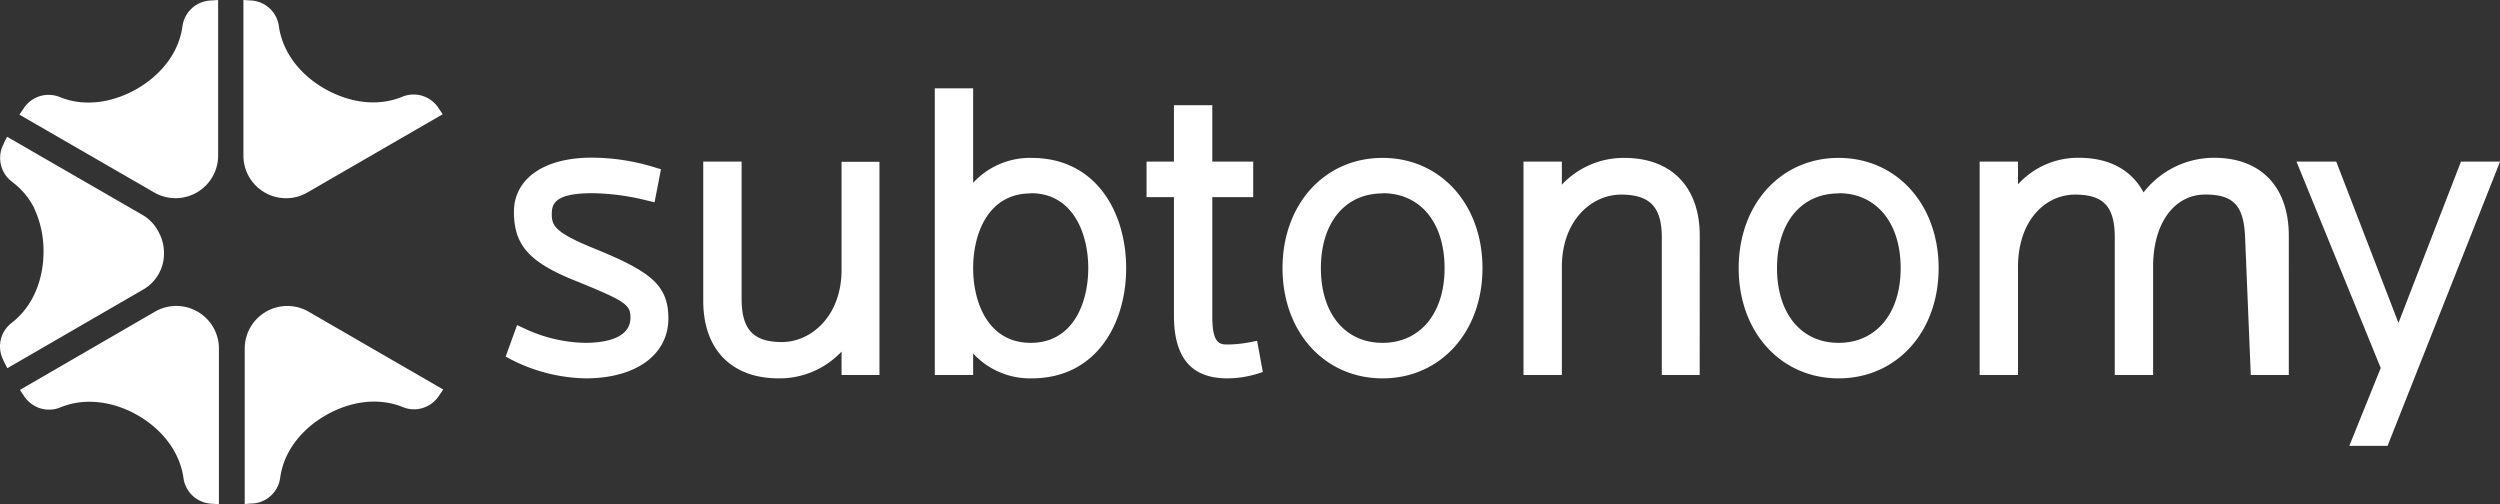
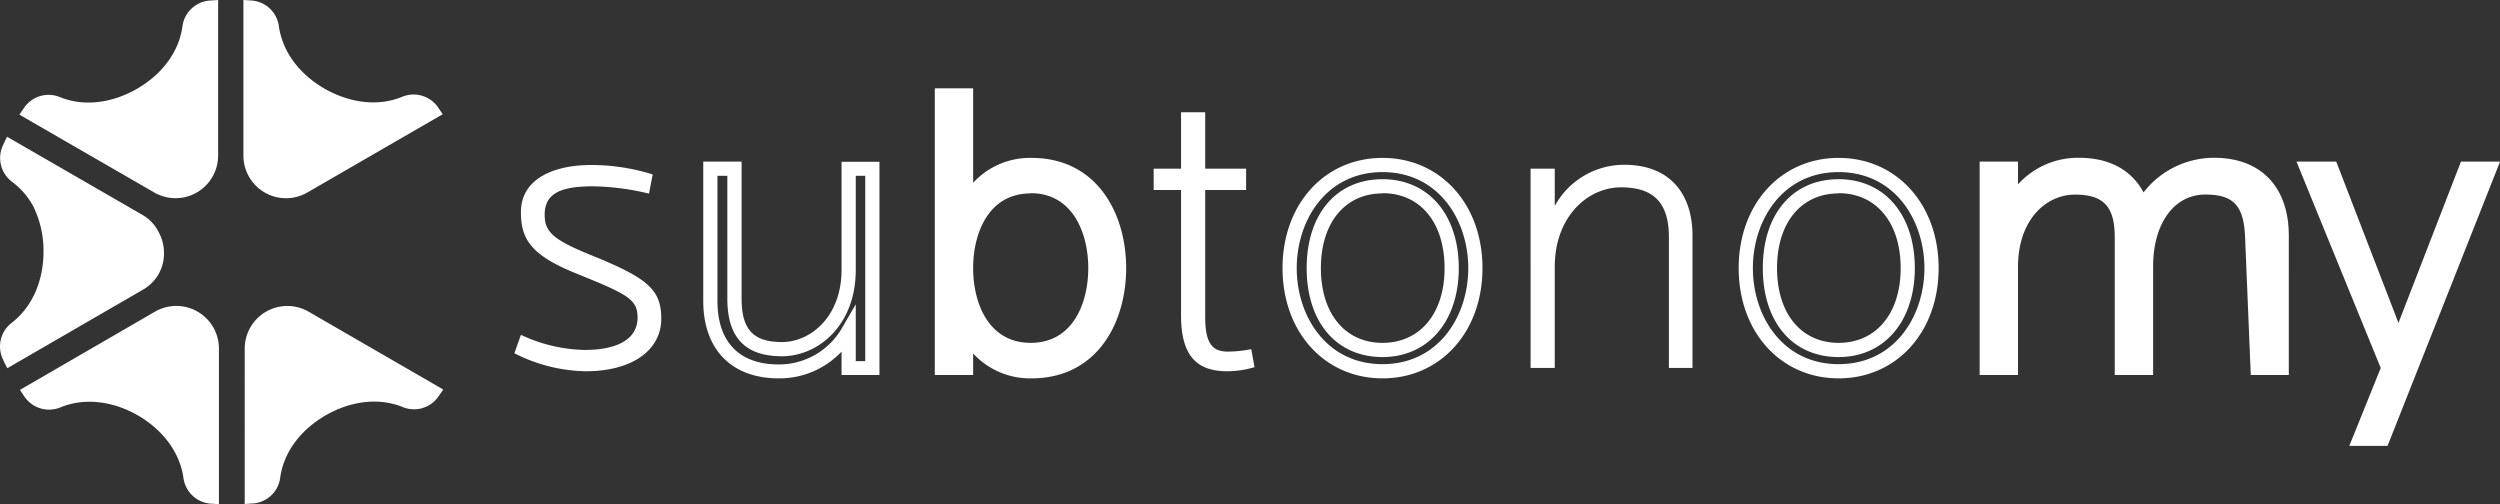
<svg xmlns="http://www.w3.org/2000/svg" viewBox="0 0 439.99 88.73">
  <rect x="0" y="0" width="439.99" height="88.73" fill="#333333" stroke="none" />
  <path d="M38.53 88.73l-1.44-.09a5.23 5.23 0 01-4.8-4.52c-.68-4.79-3.94-8.65-8-11s-9.13-3.28-13.64-1.43a5.23 5.23 0 01-6.32-1.85c-.28-.4-.55-.81-.82-1.22l23.77-13.77a7.5 7.5 0 0111.25 6.49v27.39zM78 68.55c-.27.41-.55.82-.83 1.22a5.21 5.21 0 01-6.29 1.87c-4.48-1.81-9.46-.91-13.57 1.46s-7.36 6.23-8 11a5.22 5.22 0 01-4.78 4.51c-.48 0-1 .08-1.46.1V61.34a7.5 7.5 0 0111.24-6.49L78 68.55zM3.42 20.18c.27-.41.55-.82.83-1.22a5.21 5.21 0 016.29-1.87C15 18.9 20 18 24.11 15.63s7.36-6.23 8-11A5.23 5.23 0 0136.93.1l1.46-.1v27.39a7.5 7.5 0 01-11.24 6.49L3.42 20.18zM42.84 0l1.44.09a5.23 5.23 0 014.8 4.52c.68 4.79 3.94 8.65 8.05 11s9.14 3.28 13.64 1.43a5.23 5.23 0 016.32 1.85c.28.4.55.81.82 1.22L54.09 33.88a7.5 7.5 0 01-11.25-6.49V0zM2.07 56.81c3.86-3 5.59-7.76 5.59-12.54a17.65 17.65 0 00-1.61-7.54L6 36.58A13.31 13.31 0 002.13 32a5.24 5.24 0 01-1.58-6.49c.22-.48.46-1 .7-1.44L25 37.78A7.28 7.28 0 0128 41l.06.12a7.5 7.5 0 01.8 3.43A7.28 7.28 0 0125.13 51L1.29 64.8c-.27-.52-.53-1-.78-1.58a5.22 5.22 0 011.56-6.41z" fill="#FFF" fill-rule="evenodd" />
  <path d="M103.06 65.34a28.57 28.57 0 01-12.53-3.17l1.15-3.24a27.48 27.48 0 0011.24 2.66c5.54 0 9.29-1.8 9.29-5.69 0-3.24-1.73-4.1-10.8-7.77-8-3.24-9.73-6.05-9.73-10.8 0-5.69 5.48-8.29 12.39-8.29a36 36 0 0110.8 1.66l-.65 3.38a44.12 44.12 0 00-9.93-1.29c-6.05 0-8.43 1.51-8.43 5 0 3 1.44 4.39 8.21 7.13 9.86 4 12.31 6 12.31 11.16 0 5.51-5.04 9.26-13.32 9.26z" fill="#FFF" />
-   <path d="M103.06 66.59a29.94 29.94 0 01-13.13-3.33l-.93-.51 2-5.53 1.25.57a26.11 26.11 0 0010.71 2.55c3 0 8-.57 8-4.44 0-2.32-.94-2.94-10-6.61-7.86-3.19-10.51-6.21-10.51-12s5.23-9.54 13.64-9.54a37.61 37.61 0 0111.16 1.71l1.08.33-1.13 5.81-1.27-.3a42 42 0 00-9.64-1.3c-6.62 0-7.18 1.84-7.18 3.72 0 2.06.7 3.25 7.43 6 9.82 4 13.09 6.36 13.09 12.32 0 6.41-5.72 10.55-14.57 10.55zm-11-5a27.75 27.75 0 0011 2.53c7.45 0 12.07-3.08 12.07-8 0-4.16-1.43-5.88-11.53-10-6.34-2.56-9-4.28-9-8.28 0-5.51 5.17-6.22 9.68-6.22a43.21 43.21 0 018.95 1l.19-1a34.35 34.35 0 00-9.36-1.29c-2.61 0-11.14.51-11.14 7 0 4.16 1.3 6.54 8.95 9.64 8.89 3.6 11.58 4.69 11.58 8.93 0 4.41-3.84 6.94-10.54 6.94a28.09 28.09 0 01-10.51-2.23zM149.36 64.76v-6.62a14 14 0 01-12.31 7.2c-7.93 0-12-4.9-12-12.39V29.69h4.25v22.9c0 6 2.52 8.86 8.35 8.86s11.74-5.12 11.74-14V29.69h4.17v35.07z" fill="#FFF" />
  <path d="M137.05 66.59c-8.32 0-13.28-5.1-13.28-13.64V28.44h6.75v24.15c0 5.4 2.06 7.61 7.1 7.61s10.49-4.46 10.49-12.72v-19h6.67V66h-6.67v-4.12a15 15 0 01-11.06 4.71zm-10.78-35.65V53c0 7.18 3.83 11.14 10.78 11.14a12.79 12.79 0 0011.23-6.58l2.33-4v10h1.67V30.94h-1.67v16.54c0 9.88-6.69 15.22-13 15.22-6.46 0-9.6-3.31-9.6-10.11V30.94zM181.54 65.34A12.62 12.62 0 01170 58.28v6.48h-4.25v-48H170V36.1a12.62 12.62 0 0111.54-7.1c11 0 15.41 9.44 15.41 18.15s-4.46 18.19-15.41 18.19zm-.14-32.55c-7.49 0-11.38 6.62-11.38 14.4s3.89 14.4 11.38 14.4 11.38-6.48 11.38-14.4-3.89-14.4-11.38-14.4z" fill="#FFF" />
  <path d="M181.54 66.59a13.59 13.59 0 01-10.27-4.38V66h-6.75V15.55h6.75v16.62a13.59 13.59 0 0110.27-4.38c11.51 0 16.66 9.75 16.66 19.4s-5.15 19.4-16.66 19.4zm-12.77-13.32l2.35 4.42a11.42 11.42 0 0010.42 6.4c6.53 0 14.16-4.43 14.16-16.9 0-7.79-3.71-16.9-14.16-16.9a11.43 11.43 0 00-10.42 6.4l-2.35 4.42V18.05H167v45.46h1.75zm12.63 9.57c-7.55 0-12.63-6.29-12.63-15.65s5.08-15.65 12.63-15.65S194 37.83 194 47.19s-5 15.65-12.6 15.65zm0-28.8c-7.48 0-10.13 7.08-10.13 13.15s2.65 13.15 10.13 13.15 10.13-7.08 10.13-13.15S188.87 34 181.4 34zM216 65.34c-5.19 0-8.14-2.52-8.14-9.8v-22.1h-4.82v-3.75h4.82v-9.93h4.25v9.93h7.2v3.75h-7.2v22.32c0 4.75 1.3 6.12 4 6.12a21.93 21.93 0 004.11-.43l.57 3.17a17.14 17.14 0 01-4.79.72z" fill="#FFF" />
-   <path d="M216 66.59c-6.32 0-9.39-3.62-9.39-11.05V34.69h-4.82v-6.25h4.82v-9.93h6.75v9.93h7.2v6.25h-7.2v21.07c0 4.87 1.41 4.87 2.78 4.87a21.18 21.18 0 003.87-.41l1.24-.24 1 5.49-1.05.34a18.39 18.39 0 01-5.2.78zm-11.71-34.4h4.82v23.35c0 7.51 3.31 8.55 6.89 8.55a16.77 16.77 0 003.39-.38l-.15-.82a21.89 21.89 0 01-3.1.24c-4.65 0-5.28-3.73-5.28-7.37V32.19h7.2v-1.25h-7.2V21h-1.75v9.93h-4.82zM243.32 65.34c-10.23 0-16.35-8.43-16.35-18.15S233.09 29 243.32 29s16.34 8.43 16.34 18.15-6.12 18.19-16.34 18.19zm0-32.55c-7.49 0-12.1 5.83-12.1 14.4s4.61 14.4 12.1 14.4 12.17-5.83 12.17-14.4-4.68-14.4-12.17-14.4z" fill="#FFF" />
  <path d="M243.32 66.59c-10.2 0-17.6-8.16-17.6-19.4s7.4-19.4 17.6-19.4 17.59 8.16 17.59 19.4-7.4 19.4-17.59 19.4zm0-36.3c-9.91 0-15.1 8.5-15.1 16.9s5.19 16.9 15.1 16.9 15.09-8.5 15.09-16.9-5.18-16.9-15.09-16.9zm0 32.55c-8.11 0-13.35-6.14-13.35-15.65s5.24-15.65 13.35-15.65 13.42 6.29 13.42 15.65-5.4 15.65-13.42 15.65zm0-28.8c-6.59 0-10.85 5.16-10.85 13.15s4.26 13.15 10.85 13.15 10.92-5.16 10.92-13.15S250 34 243.32 34zM293.72 64.76v-23c0-6-2.6-8.79-8.43-8.79s-11.66 5.12-11.66 14v17.79h-4.25V29.69h4.25v6.56A13.93 13.93 0 01285.87 29c7.92 0 12 5 12 12.46v23.3z" fill="#FFF" />
-   <path d="M299.14 66h-6.67V41.79c0-5.35-2.08-7.54-7.18-7.54S274.88 38.71 274.88 47v19h-6.75V28.44h6.75v4.06a14.91 14.91 0 0111-4.71c8.31 0 13.27 5.13 13.27 13.71zM295 63.51h1.67v-22c0-7.12-3.92-11.21-10.77-11.21a12.72 12.72 0 00-11.16 6.58l-2.33 4v-9.94h-1.75v32.57h1.75V47c0-9.88 6.65-15.22 12.91-15.22 6.51 0 9.68 3.29 9.68 10zM323.59 65.34c-10.22 0-16.34-8.43-16.34-18.15S313.37 29 323.59 29s16.35 8.43 16.35 18.15-6.12 18.19-16.35 18.19zm0-32.55c-7.48 0-12.09 5.83-12.09 14.4s4.61 14.4 12.09 14.4 12.17-5.83 12.17-14.4-4.68-14.4-12.17-14.4z" fill="#FFF" />
  <path d="M323.59 66.59c-10.19 0-17.59-8.16-17.59-19.4s7.4-19.4 17.59-19.4 17.6 8.16 17.6 19.4-7.4 19.4-17.6 19.4zm0-36.3c-9.91 0-15.09 8.5-15.09 16.9s5.18 16.9 15.09 16.9 15.1-8.5 15.1-16.9-5.19-16.9-15.1-16.9zm0 32.55c-8.1 0-13.34-6.14-13.34-15.65s5.24-15.65 13.34-15.65S337 37.83 337 47.19s-5.38 15.65-13.41 15.65zm0-28.8c-6.58 0-10.84 5.16-10.84 13.15s4.25 13.15 10.84 13.15 10.92-5.16 10.92-13.15S330.23 34 323.59 34zM397.33 64.76l-.94-23c-.22-6-2.38-8.79-8.21-8.79s-10.44 5-10.44 13.9v17.89h-4.25v-23c0-6-2.38-8.79-8.21-8.79s-11.37 5.12-11.37 14v17.79h-4.25V29.69h4.25v6.56c2.51-4.33 6.55-7.21 11.95-7.21 5.9 0 9.57 2.74 11.16 7.42A14.63 14.63 0 01389.69 29c7.92 0 11.88 5 11.88 12.46v23.3z" fill="#FFF" />
  <path d="M402.82 66h-6.69l-1-24.17c-.2-5.6-2-7.59-7-7.59-5.5 0-9.19 5.09-9.19 12.65V66h-6.75V41.79c0-5.42-1.95-7.54-7-7.54S355.16 38.62 355.16 47v19h-6.75V28.44h6.75v4a14.25 14.25 0 0110.7-4.67c5.34 0 9.24 2.1 11.4 6.09a15.69 15.69 0 0112.43-6.09c8.22 0 13.13 5.13 13.13 13.71zm-4.29-2.5h1.79v-22c0-7.23-3.77-11.21-10.63-11.21a13.32 13.32 0 00-11.59 6.8l-1.38 2.38-.88-2.61c-1.48-4.36-4.84-6.57-10-6.57-5.82 0-9.12 3.58-10.87 6.58l-2.33 4v-9.93h-1.75v32.57h1.75V47c0-7.37 4.42-15.22 12.62-15.22 6.37 0 9.46 3.29 9.46 10v21.73h1.75V46.9c0-9.06 4.7-15.15 11.69-15.15 6.29 0 9.21 3.09 9.46 10zM419.35 77.22h-4l5-12.46L406 29.69h4.25l11.84 30.61L434 29.69h4.18z" fill="#FFF" />
  <path d="M420.2 78.47h-6.73L419 64.76l-14.83-36.32h7l10.95 28.39 11-28.39H440zm-3-2.5h1.33l17.81-45h-1.48l-12.77 32.79-12.67-32.82h-1.53l13.82 33.82z" fill="#FFF" />
</svg>